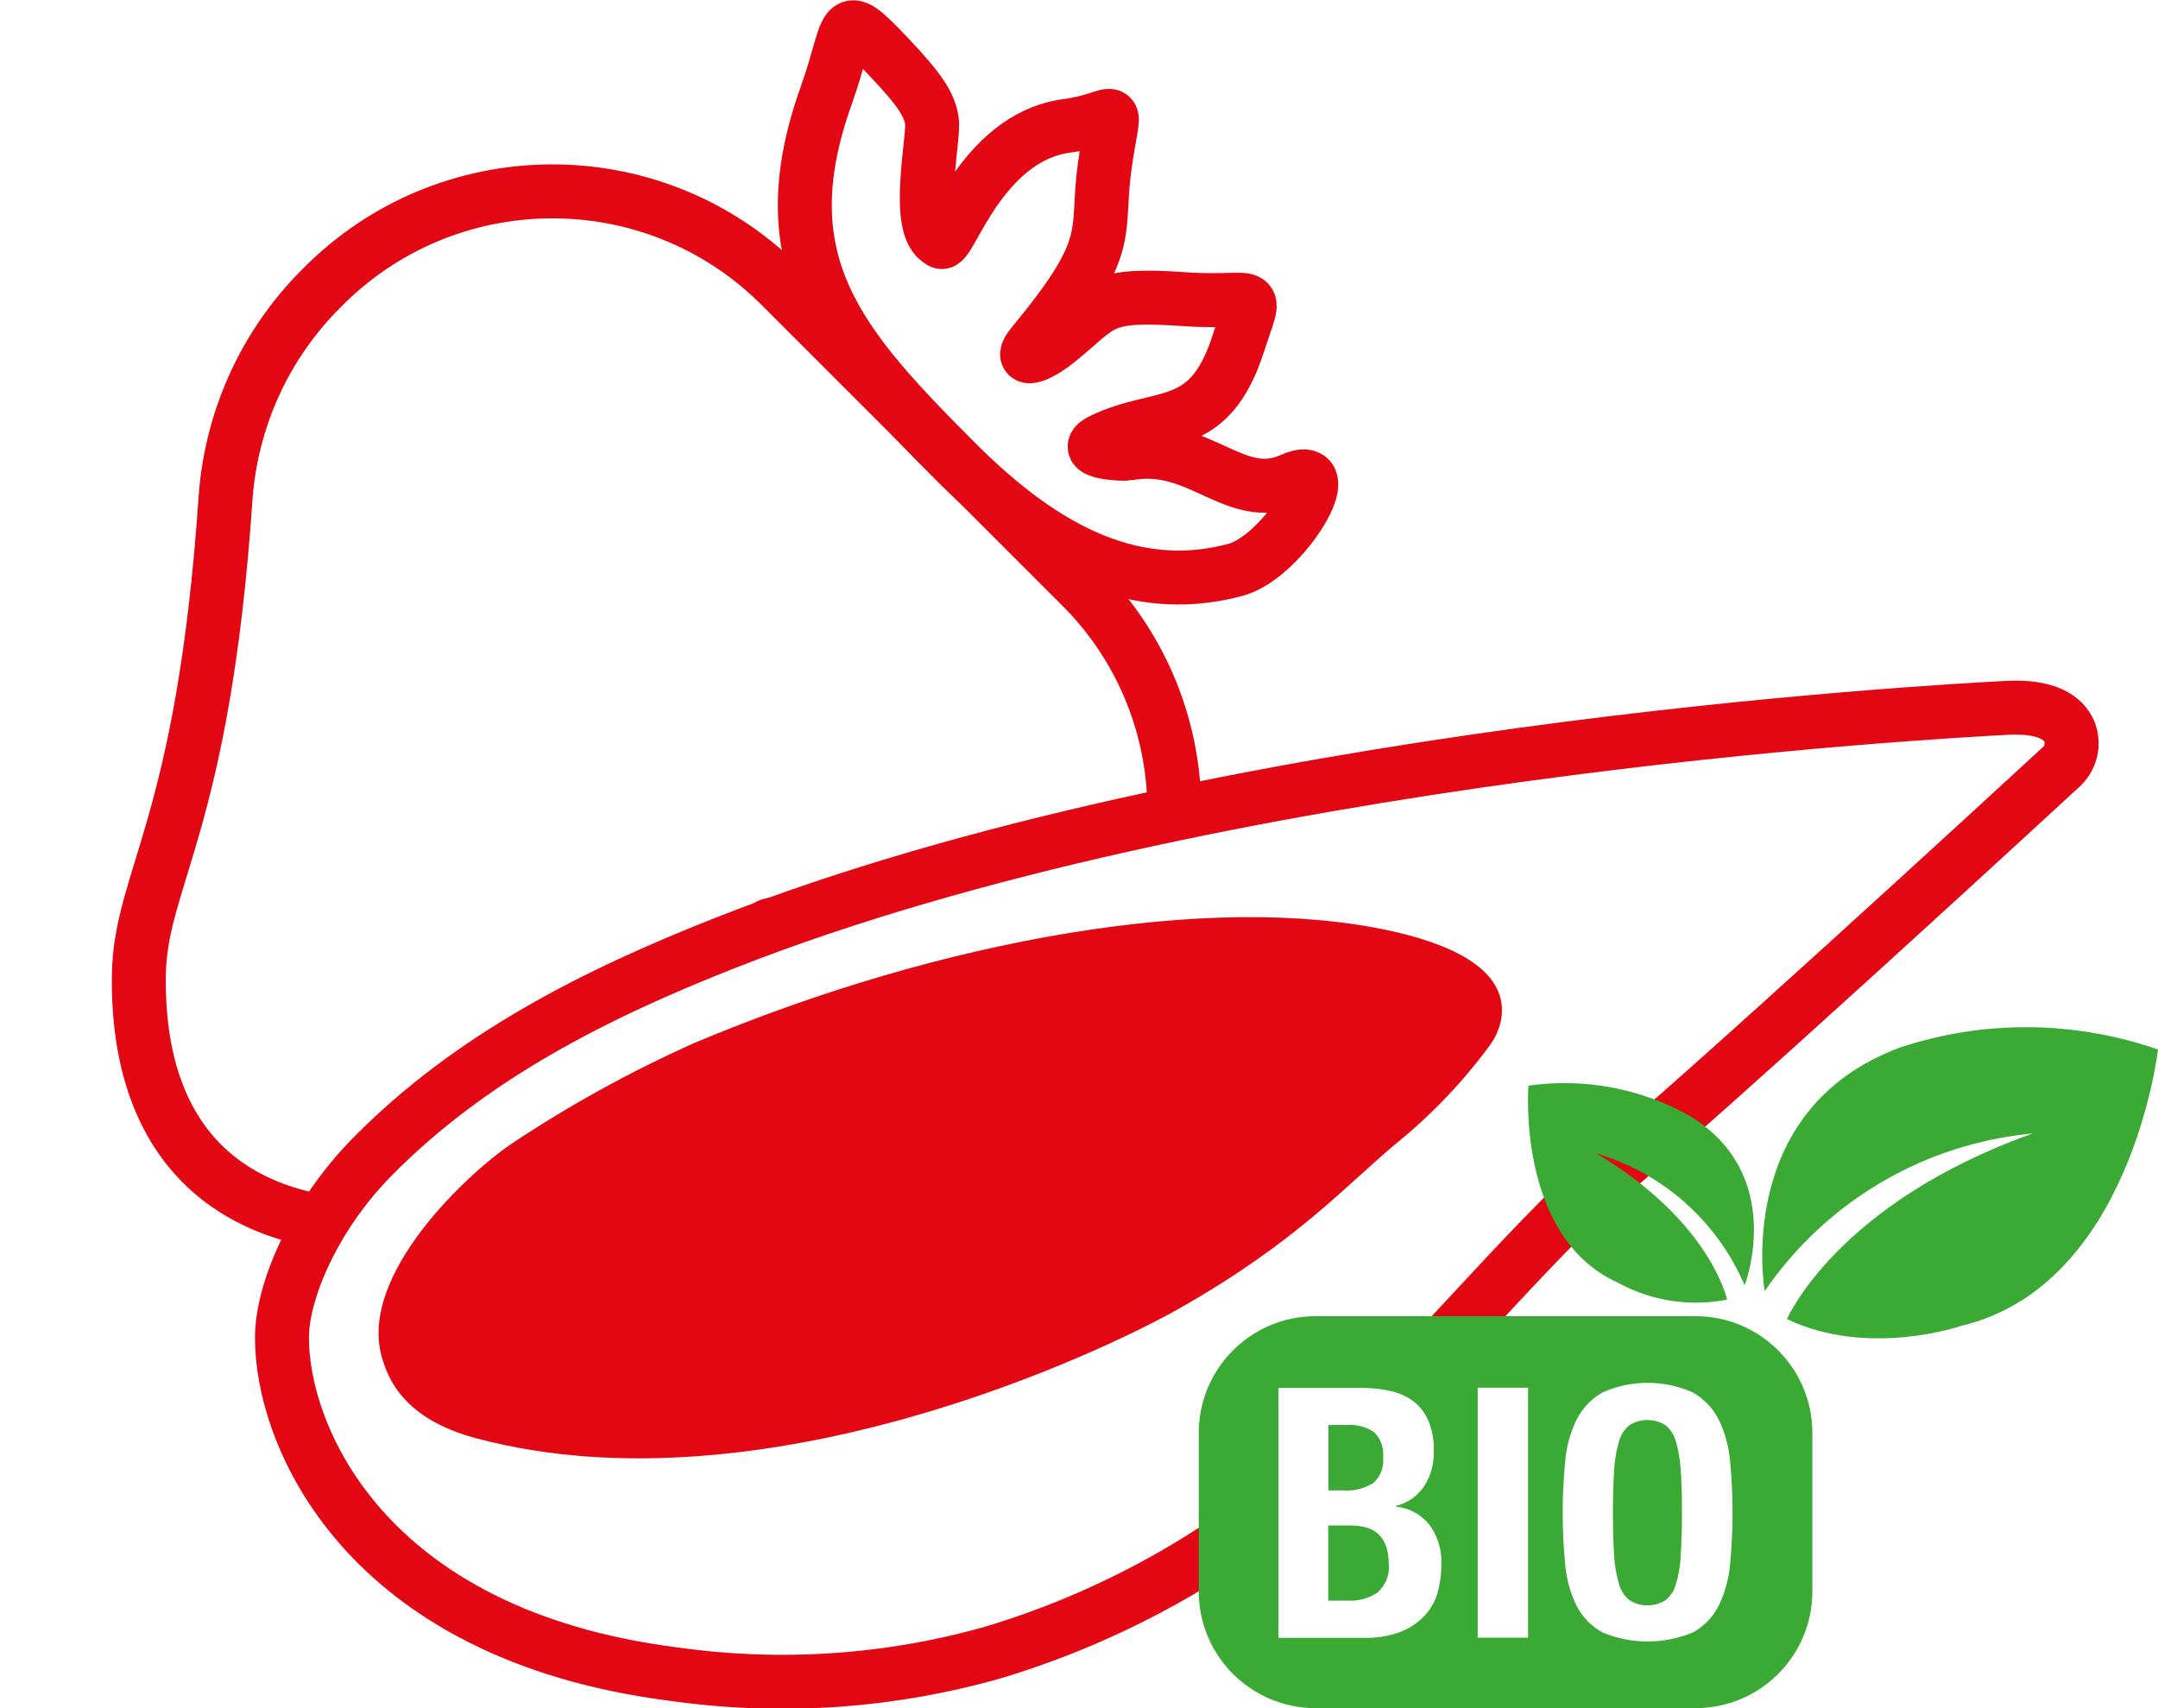
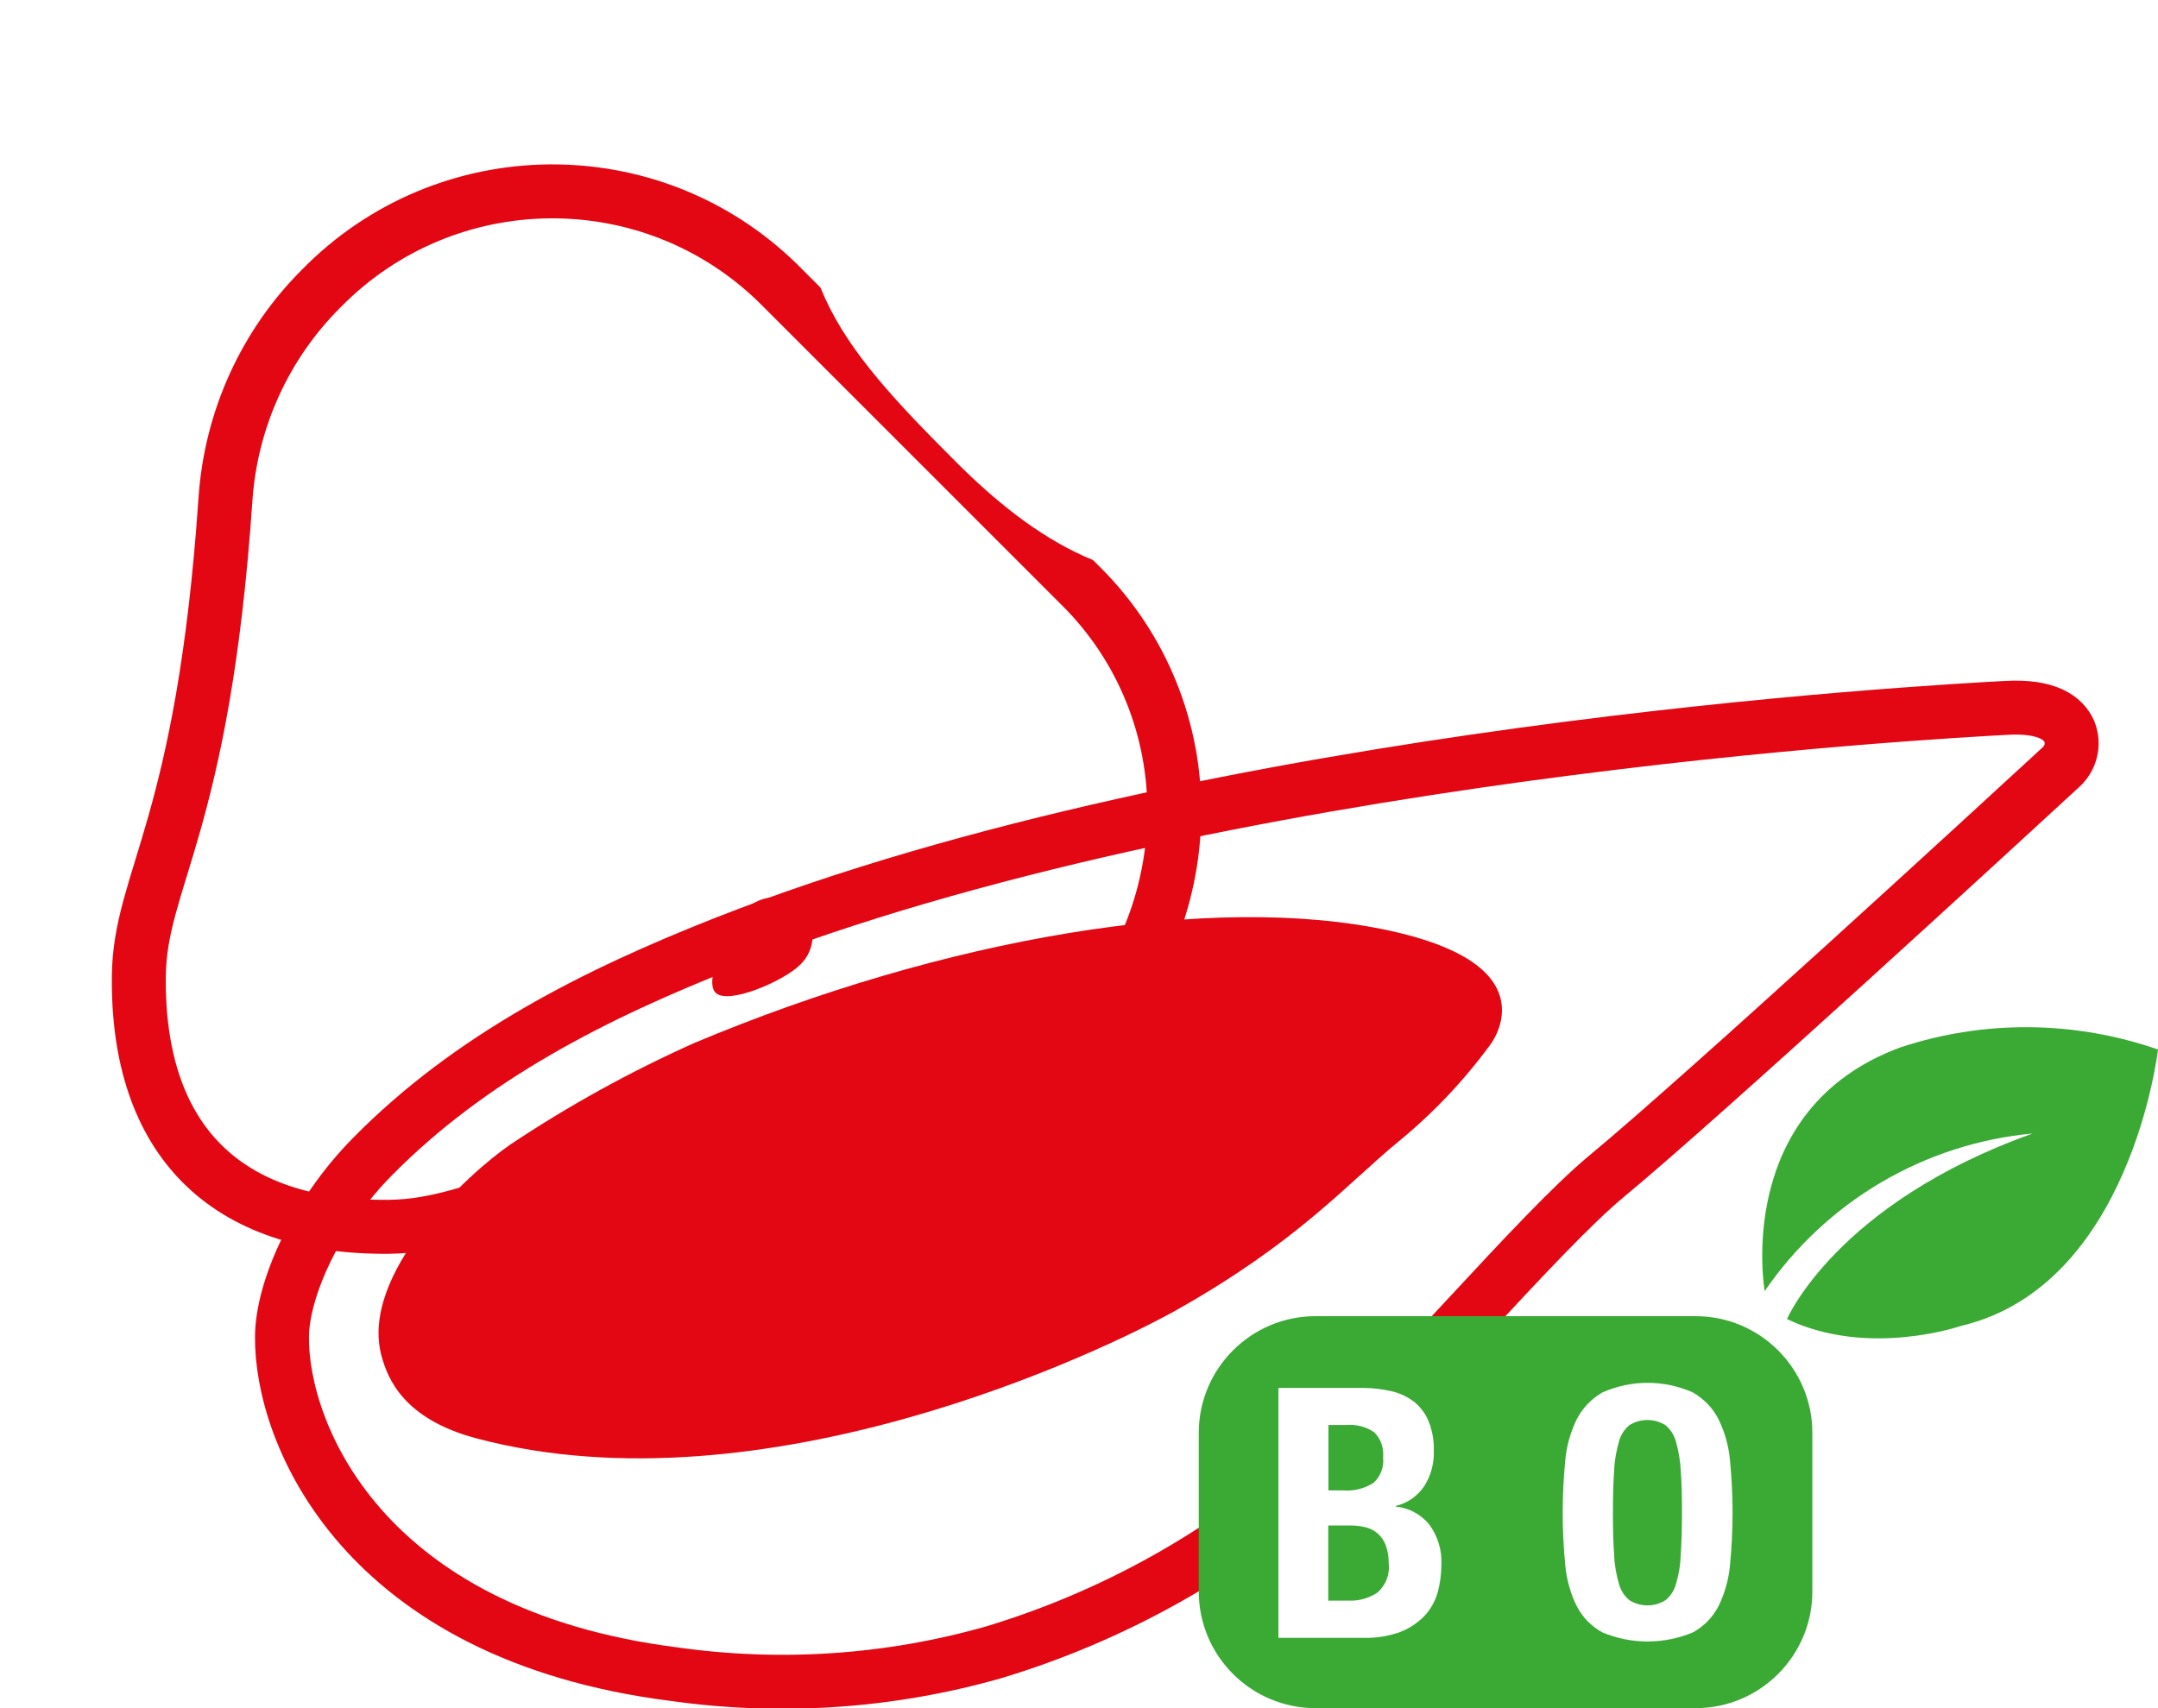
<svg xmlns="http://www.w3.org/2000/svg" viewBox="0 0 120 95">
  <defs>
    <style>
      .cls-1 {
        fill: none;
        stroke: #e30613;
        stroke-linecap: round;
        stroke-linejoin: round;
        stroke-width: 3px;
      }

      .cls-2 {
        fill: #fff;
      }

      .cls-3 {
        fill: #e30613;
      }

      .cls-4 {
        fill: #3aaa35;
      }
    </style>
  </defs>
  <g id="Background_White" data-name="Background White">
-     <rect class="cls-2" width="120" height="95" />
-   </g>
+     </g>
  <g id="Fruit">
    <g>
      <path id="Path_6560" data-name="Path 6560" class="cls-2" d="m43.29,15.78l16.87,16.87c3.35,3.35,5.2,7.92,5.14,12.66-.13,9.56-7.56,17.42-17.09,18.1-18.26,1.24-21.15,4.76-26.58,4.82-9.09.09-14-4.82-13.91-13.92.05-5.43,3.58-8.31,4.82-26.58.31-4.42,2.2-8.58,5.34-11.7,6.95-7.08,18.33-7.19,25.41-.24" />
      <path id="Path_6561" data-name="Path 6561" class="cls-1" d="m43.29,15.78l16.87,16.87c3.35,3.35,5.2,7.92,5.14,12.66-.13,9.56-7.56,17.42-17.09,18.1-18.26,1.24-21.15,4.76-26.58,4.82-9.09.09-14-4.82-13.91-13.92.05-5.43,3.58-8.31,4.82-26.58.31-4.42,2.2-8.58,5.34-11.7,6.95-7.08,18.33-7.2,25.41-.25Z" />
      <path id="Path_6562" data-name="Path 6562" class="cls-2" d="m45.96,5.26c1.39-3.87.7-5.01,3.42-2.14,1.77,1.86,2.3,2.69,2.44,3.59.15.96-1,5.97.48,6.71.43.62,2.15-5.77,7.02-6.42,3.14-.42,2.66-1.79,2.1,2.32-.51,3.75.62,4.26-3.98,9.81-.88,1.06.17.79,1.31-.11,2.61-2.09,2.26-2.72,7.12-2.38,4.19.29,4.07-.87,2.97,2.52-1.63,5.02-4.3,3.74-7.56,5.32-1.4.68,1.22.79,1.42.75,3.98-.75,5.97,2.86,9.09,1.46,2.89-1.3-.37,4.26-3.08,5-6.09,1.65-11.22-1.68-15.51-5.96-6.52-6.52-10.61-11.1-7.24-20.45" />
-       <path id="Path_6563" data-name="Path 6563" class="cls-1" d="m45.96,5.26c1.39-3.87.7-5.01,3.42-2.14,1.77,1.86,2.3,2.69,2.44,3.59.15.96-1,5.97.48,6.71.43.62,2.15-5.77,7.02-6.42,3.14-.42,2.66-1.79,2.1,2.32-.51,3.75.62,4.26-3.98,9.81-.88,1.06.17.79,1.31-.11,2.61-2.09,2.26-2.72,7.12-2.38,4.19.29,4.07-.87,2.97,2.52-1.63,5.02-4.3,3.74-7.56,5.32-1.4.68,1.22.79,1.42.75,3.98-.75,5.97,2.86,9.09,1.46,2.89-1.3-.37,4.26-3.08,5-6.09,1.65-11.22-1.68-15.51-5.96-6.51-6.52-10.61-11.1-7.24-20.46Z" />
      <path id="Path_6565" data-name="Path 6565" class="cls-3" d="m44.58,50.52c.84.89.8,2.3-.09,3.14-.89.89-4,2.25-4.7,1.55s.76-3.71,1.65-4.6c.84-.89,2.25-.93,3.14-.09" />
    </g>
  </g>
  <g id="Puree">
    <g>
-       <path id="Path_6571" data-name="Path 6571" class="cls-2" d="m40.38,52.42c-7.27,2.86-14.21,6.36-19.69,11.93-3.21,3.26-4.99,7.42-5.01,9.99-.05,5.36,4.45,16.57,21.8,18.77,5.95.84,12.01.43,17.79-1.22,6.55-1.98,12.61-5.34,17.75-9.86,4.8-4.2,12.41-13.38,16.35-16.64,5.3-4.38,22.03-19.77,25.23-22.72.56-.5.75-1.29.47-1.99-.32-.73-1.21-1.44-3.51-1.31-4.01.22-43.96,2.35-71.18,13.05" />
      <g>
        <path id="Path_6572" data-name="Path 6572" class="cls-1" d="m40.38,52.42c-7.27,2.86-14.21,6.36-19.69,11.93-3.21,3.26-4.99,7.42-5.01,9.99-.05,5.36,4.45,16.57,21.8,18.77,5.95.84,12.01.43,17.79-1.22,6.55-1.98,12.61-5.34,17.75-9.86,4.8-4.2,12.41-13.38,16.35-16.64,5.3-4.38,22.03-19.77,25.23-22.72.56-.5.75-1.29.47-1.99-.32-.73-1.21-1.44-3.51-1.31-4.01.22-43.95,2.35-71.18,13.05Z" />
        <path id="Path_6573" data-name="Path 6573" class="cls-3" d="m82.82,58.17c.31-.41.53-.89.64-1.4.38-1.94-1.01-3.87-6.14-5-9.92-2.18-24.94.44-38.72,6.24-3.55,1.59-6.96,3.47-10.2,5.63-2.43,1.66-8.43,7.24-7.18,11.79.34,1.22,1.2,3.49,5.29,4.57,15.98,4.24,34.95-4.9,39-7.19,6.67-3.77,9.38-6.95,12.23-9.3,1.91-1.56,3.62-3.36,5.08-5.34h0Z" />
      </g>
    </g>
  </g>
  <g id="BIO_icoon" data-name="BIO icoon">
    <g>
      <path id="Path_6574" data-name="Path 6574" class="cls-4" d="m94.29,95h-21.14c-3.58,0-6.49-2.91-6.49-6.49v-8.82c0-3.58,2.91-6.49,6.49-6.49h21.14c3.58,0,6.49,2.91,6.49,6.49v8.82c0,3.58-2.91,6.49-6.49,6.49" />
      <path id="Path_6575" data-name="Path 6575" class="cls-2" d="m75.77,77.19c.53,0,1.07.06,1.59.18.46.1.88.3,1.26.58.36.29.64.66.82,1.09.21.53.31,1.1.29,1.67.02.68-.16,1.36-.53,1.94-.37.55-.93.95-1.58,1.1v.04c.72.07,1.39.43,1.85.99.48.64.72,1.44.68,2.24,0,.53-.07,1.05-.21,1.56-.14.48-.39.93-.73,1.29-.38.39-.83.69-1.34.89-.66.24-1.35.35-2.05.33h-4.73v-13.9h4.69Zm-1.09,5.7c.6.05,1.19-.1,1.7-.42.39-.36.59-.88.53-1.41.05-.52-.12-1.03-.49-1.4-.45-.31-.99-.45-1.54-.41h-1.01v3.64h.8Zm.29,6.13c.58.03,1.15-.13,1.63-.45.47-.42.7-1.03.62-1.65,0-.34-.05-.68-.17-1-.1-.25-.25-.47-.45-.64-.19-.16-.42-.28-.67-.34-.28-.07-.57-.1-.86-.1h-1.21v4.18h1.09Z" />
-       <rect id="Rectangle_1412" data-name="Rectangle 1412" class="cls-2" x="82.17" y="77.18" width="2.8" height="13.9" />
      <path id="Path_6576" data-name="Path 6576" class="cls-2" d="m87.04,81.22c.07-.8.29-1.57.64-2.29.32-.62.82-1.14,1.43-1.49,1.6-.71,3.42-.71,5.02,0,.61.35,1.11.86,1.43,1.49.35.72.57,1.49.64,2.29.19,1.94.19,3.89,0,5.83-.07.79-.29,1.56-.64,2.28-.32.62-.82,1.13-1.43,1.46-1.61.67-3.42.67-5.02,0-.61-.33-1.11-.84-1.43-1.46-.35-.71-.57-1.49-.64-2.28-.19-1.94-.19-3.89,0-5.83m2.72,5.29c.02.54.12,1.08.27,1.6.1.35.3.66.58.89.61.38,1.39.38,2,0,.28-.23.49-.54.58-.89.16-.52.25-1.06.27-1.6.04-.65.07-1.45.07-2.38,0-.93-.02-1.73-.07-2.37-.03-.54-.12-1.08-.27-1.6-.1-.35-.3-.67-.58-.9-.62-.38-1.39-.38-2,0-.28.23-.49.55-.58.9-.15.52-.25,1.06-.27,1.6-.05.65-.07,1.44-.07,2.37s.02,1.73.07,2.38" />
      <path id="Path_6577" data-name="Path 6577" class="cls-4" d="m98.13,71.81s-1.79-10.12,7.55-13.56c4.66-1.54,9.69-1.49,14.32.12,0,0-1.5,13.14-10.95,15.37,0,0-5.16,1.79-9.68-.38,0,0,2.74-6.42,13.66-10.32-6.03.56-11.49,3.78-14.91,8.78" />
-       <path id="Path_6578" data-name="Path 6578" class="cls-4" d="m97.02,71.47s2.36-6.11-3.06-9.41c-2.72-1.53-5.87-2.12-8.97-1.68,0,0-.67,8.4,4.96,10.95,1.86,1.02,4.01,1.36,6.09.95,0,0-.92-4.35-7.27-8.13,3.7,1.09,6.72,3.78,8.24,7.32" />
    </g>
  </g>
</svg>